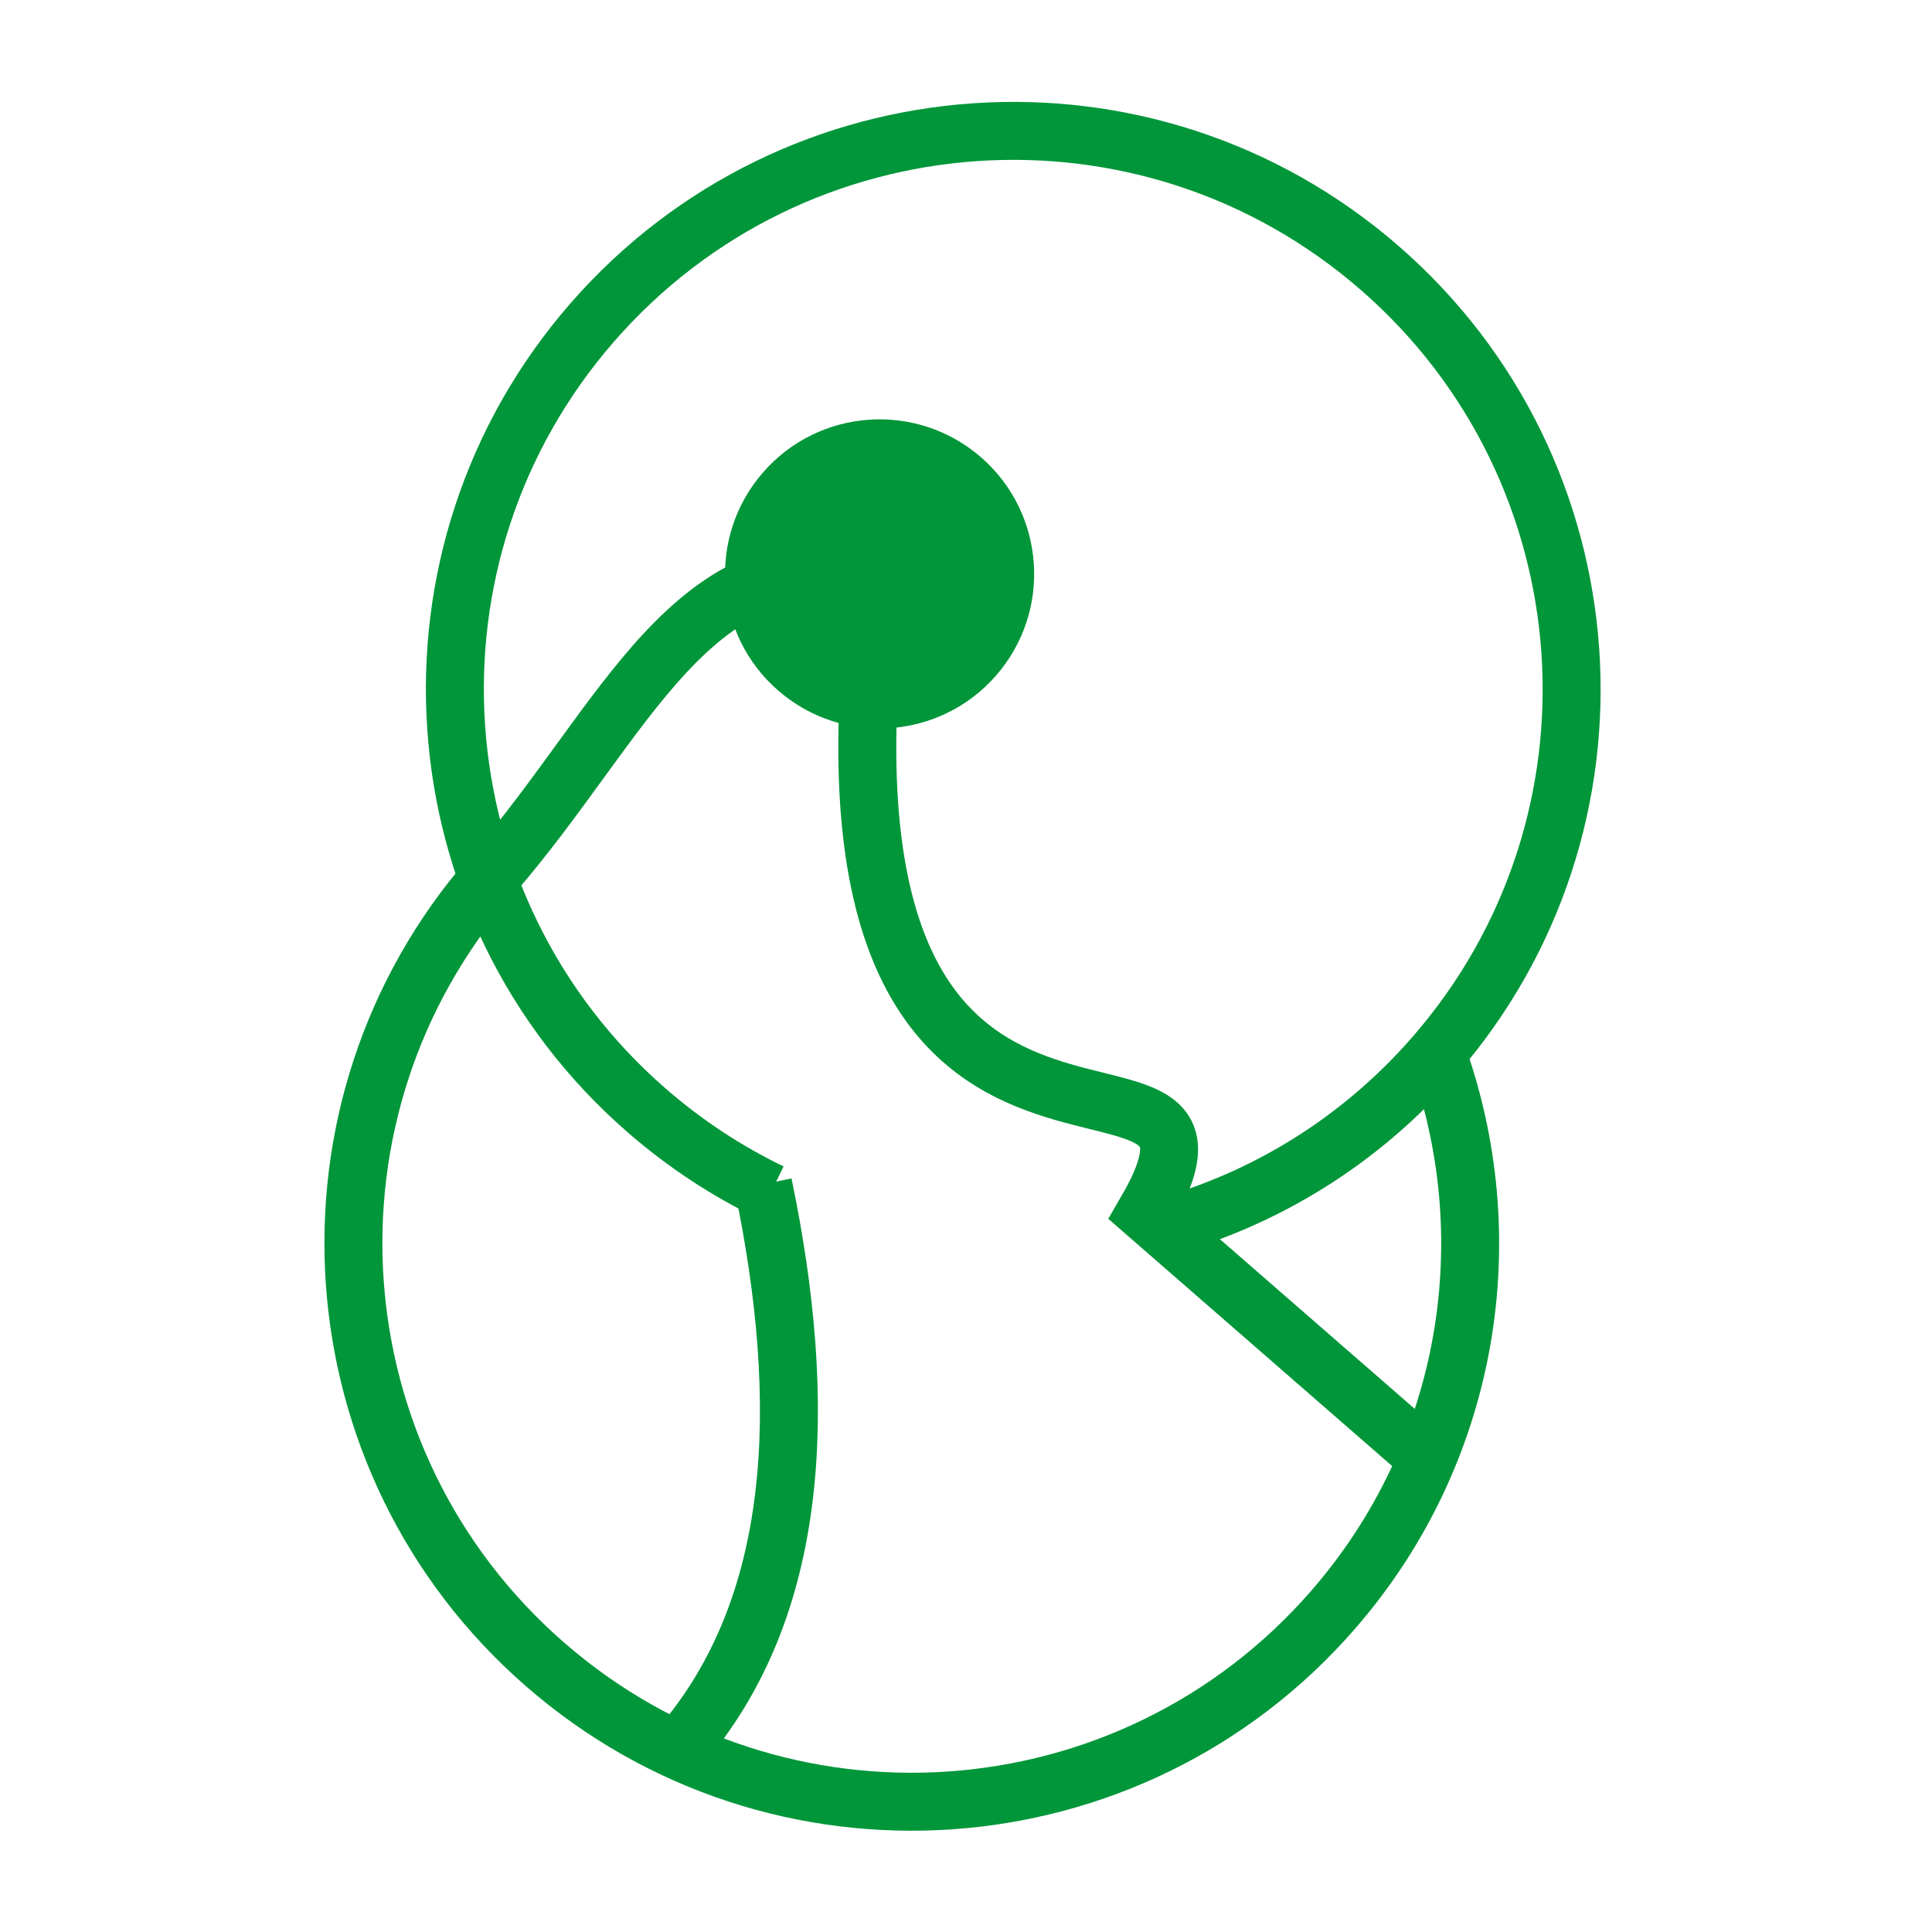
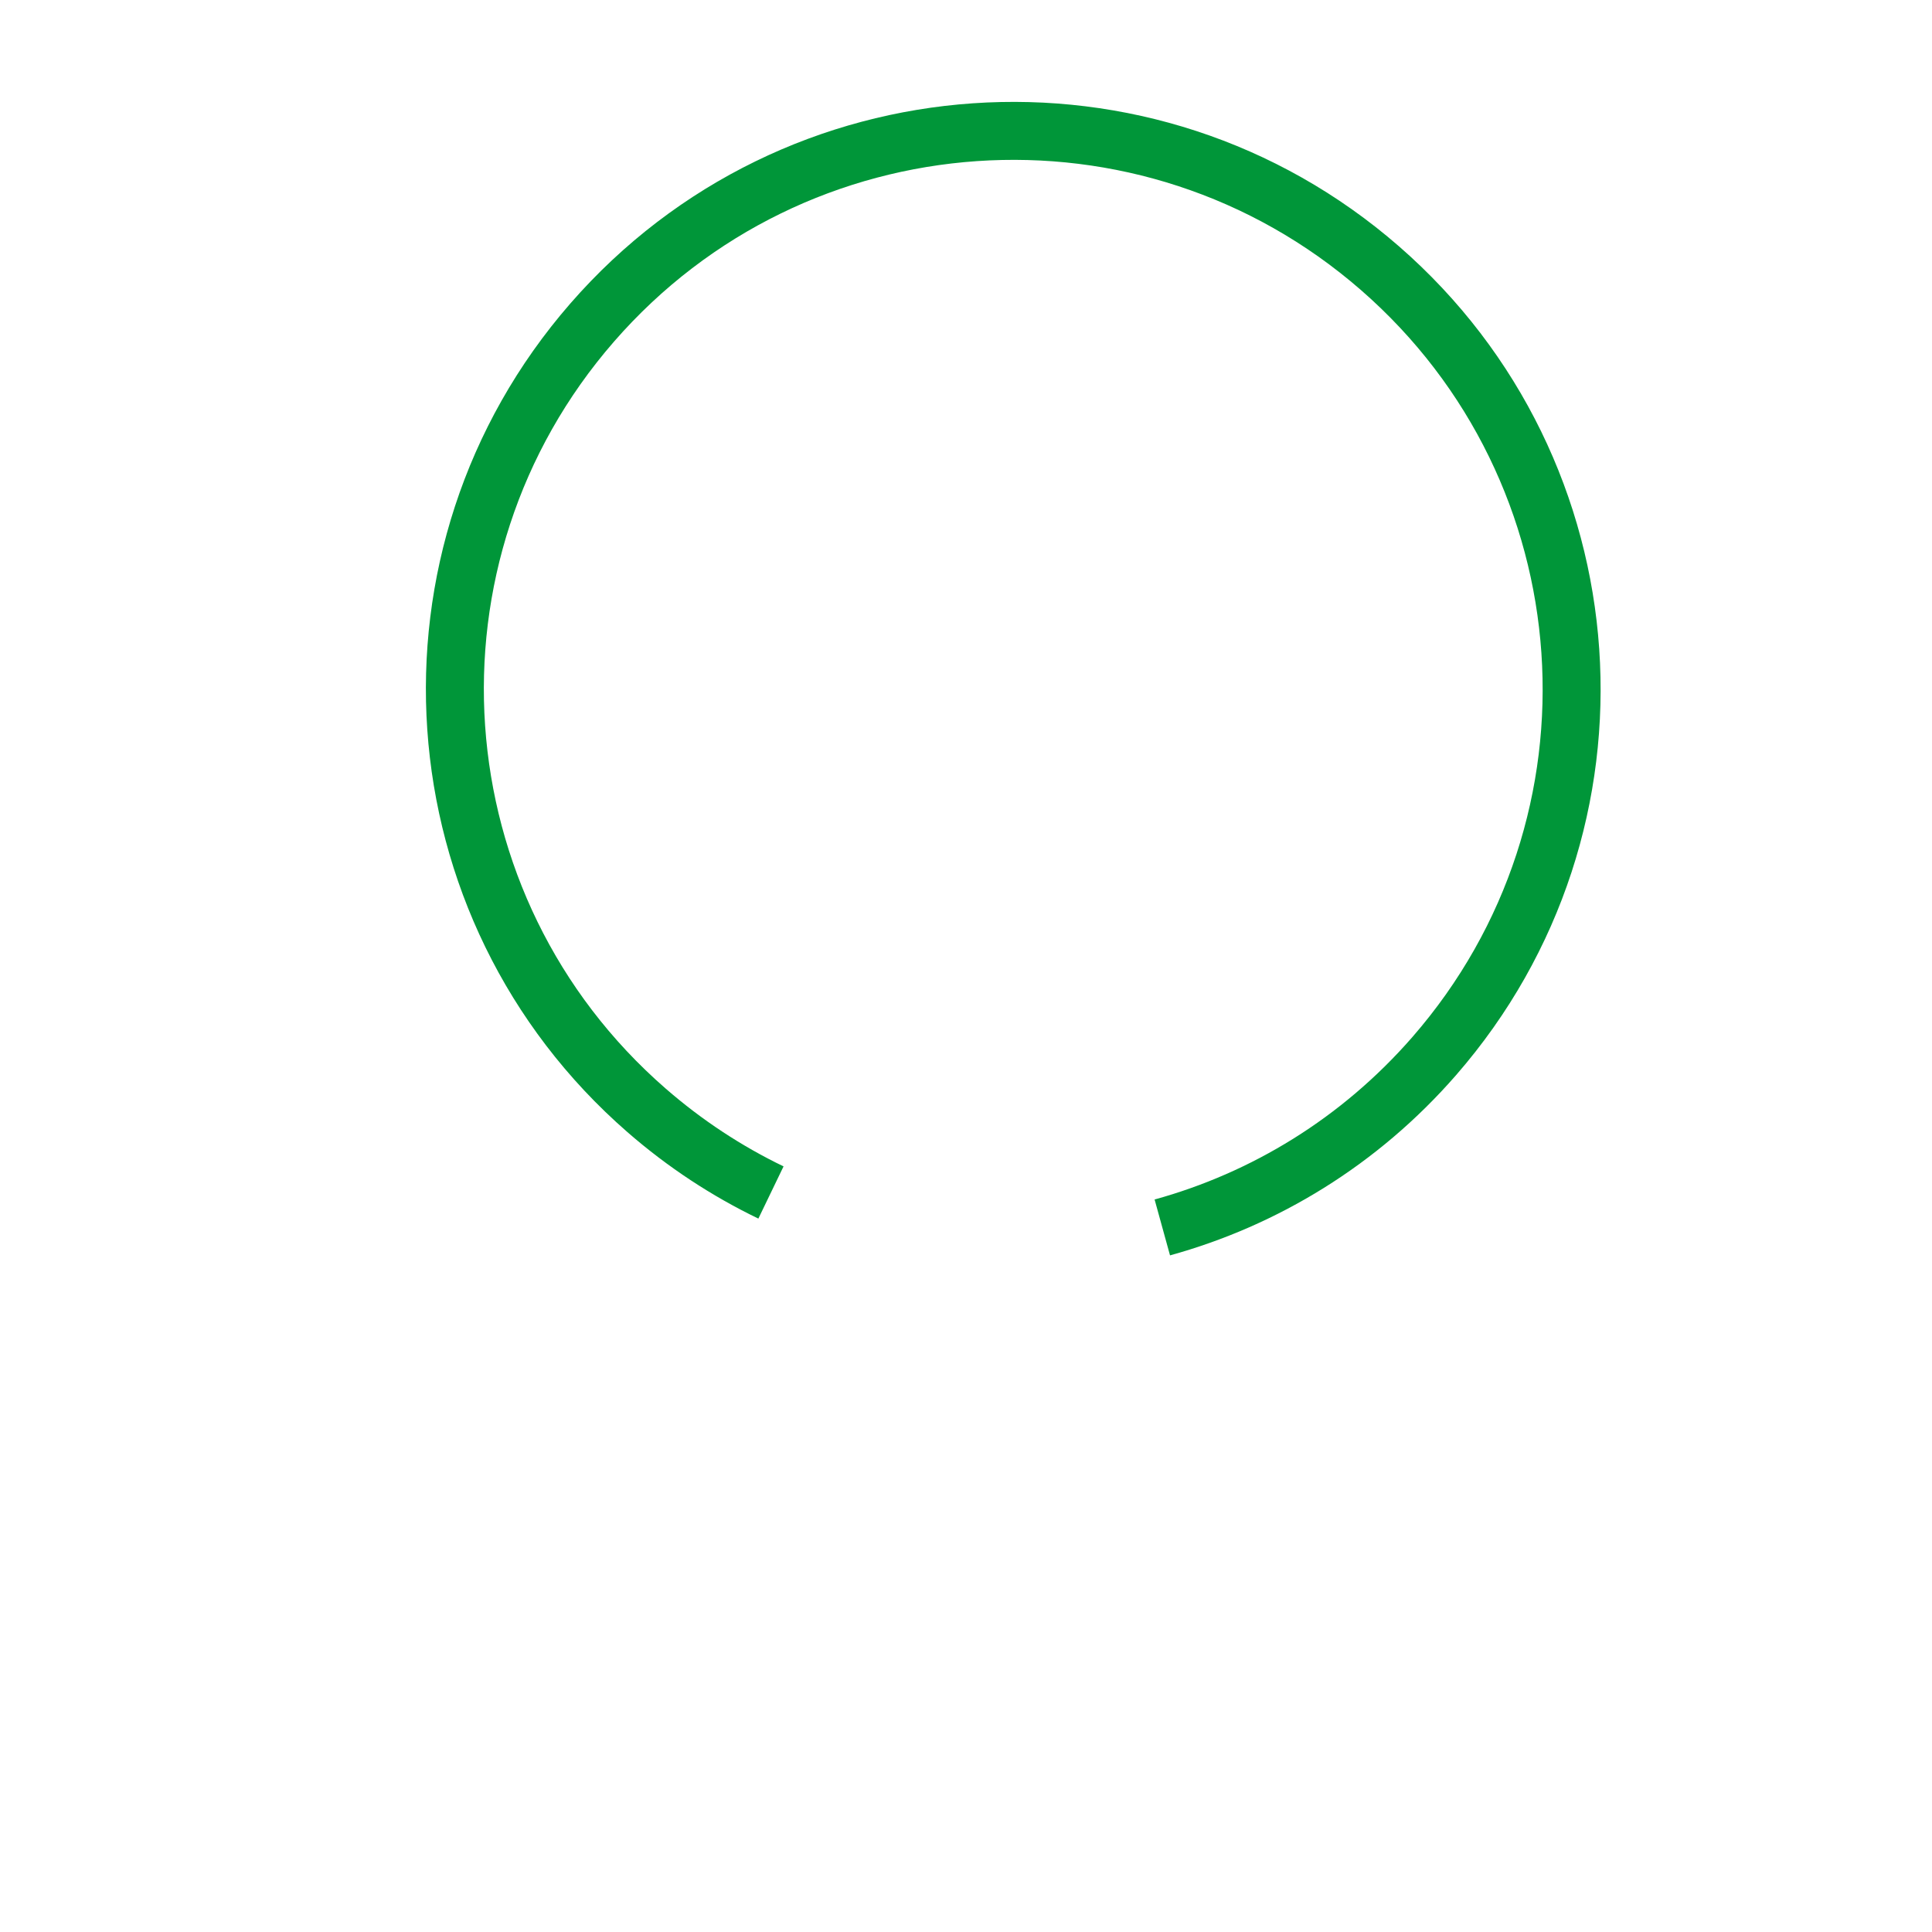
<svg xmlns="http://www.w3.org/2000/svg" width="1000" height="1000" viewBox="0 0 1000 1000" fill="none">
  <g clip-path="url(#clip0_1959_40)">
    <path d="M399.048 617.23C376.292 606.257 354.608 592.095 334.637 574.7C214.272 469.866 201.682 287.305 306.517 166.94C411.352 46.575 593.912 33.985 714.277 138.82C834.642 243.655 847.232 426.215 742.397 546.58C703.709 590.999 654.436 620.741 601.61 635.32" stroke="#009639" stroke-width="30" />
-     <path d="M402.736 357.382C436.054 386.4 486.587 382.916 515.605 349.598C544.624 316.281 541.139 265.748 507.822 236.729C474.504 207.711 423.971 211.196 394.953 244.513C365.934 277.83 369.419 328.363 402.736 357.382ZM678.565 823.526C579.171 937.644 406.086 949.58 291.968 850.187L272.264 872.809C398.876 983.085 590.912 969.842 701.188 843.23L678.565 823.526ZM291.968 850.187C177.85 750.793 165.913 577.707 265.307 463.589L242.685 443.886C132.409 570.498 145.652 762.533 272.264 872.809L291.968 850.187ZM265.307 463.589C283.381 442.838 299.006 421.224 313.444 401.365C328.061 381.26 341.31 363.172 355.228 348.221C369.071 333.349 382.881 322.367 398.153 315.999C413.169 309.739 430.574 307.531 452.415 311.78L458.143 282.331C431.002 277.052 407.539 279.583 386.608 288.31C365.934 296.929 348.719 311.183 333.269 327.78C317.895 344.297 303.583 363.911 289.179 383.724C274.596 403.783 259.741 424.302 242.685 443.886L265.307 463.589ZM731.14 554.542C761.799 644.105 745.166 747.059 678.565 823.526L701.188 843.23C775.107 758.36 793.508 644.104 759.523 544.826L731.14 554.542Z" fill="#009639" />
-     <path d="M455.55 296.744C404.837 675.297 663.341 506.846 592.847 627.688C686.861 709.571 733.867 750.513 733.867 750.513M351.385 904.921C415.24 831.606 418.399 725.43 395 613" stroke="#009639" stroke-width="30" />
  </g>
  <defs>
    <clipPath id="clip0_1959_40">
      <rect width="1000" height="1000" fill="white" />
    </clipPath>
  </defs>
</svg>